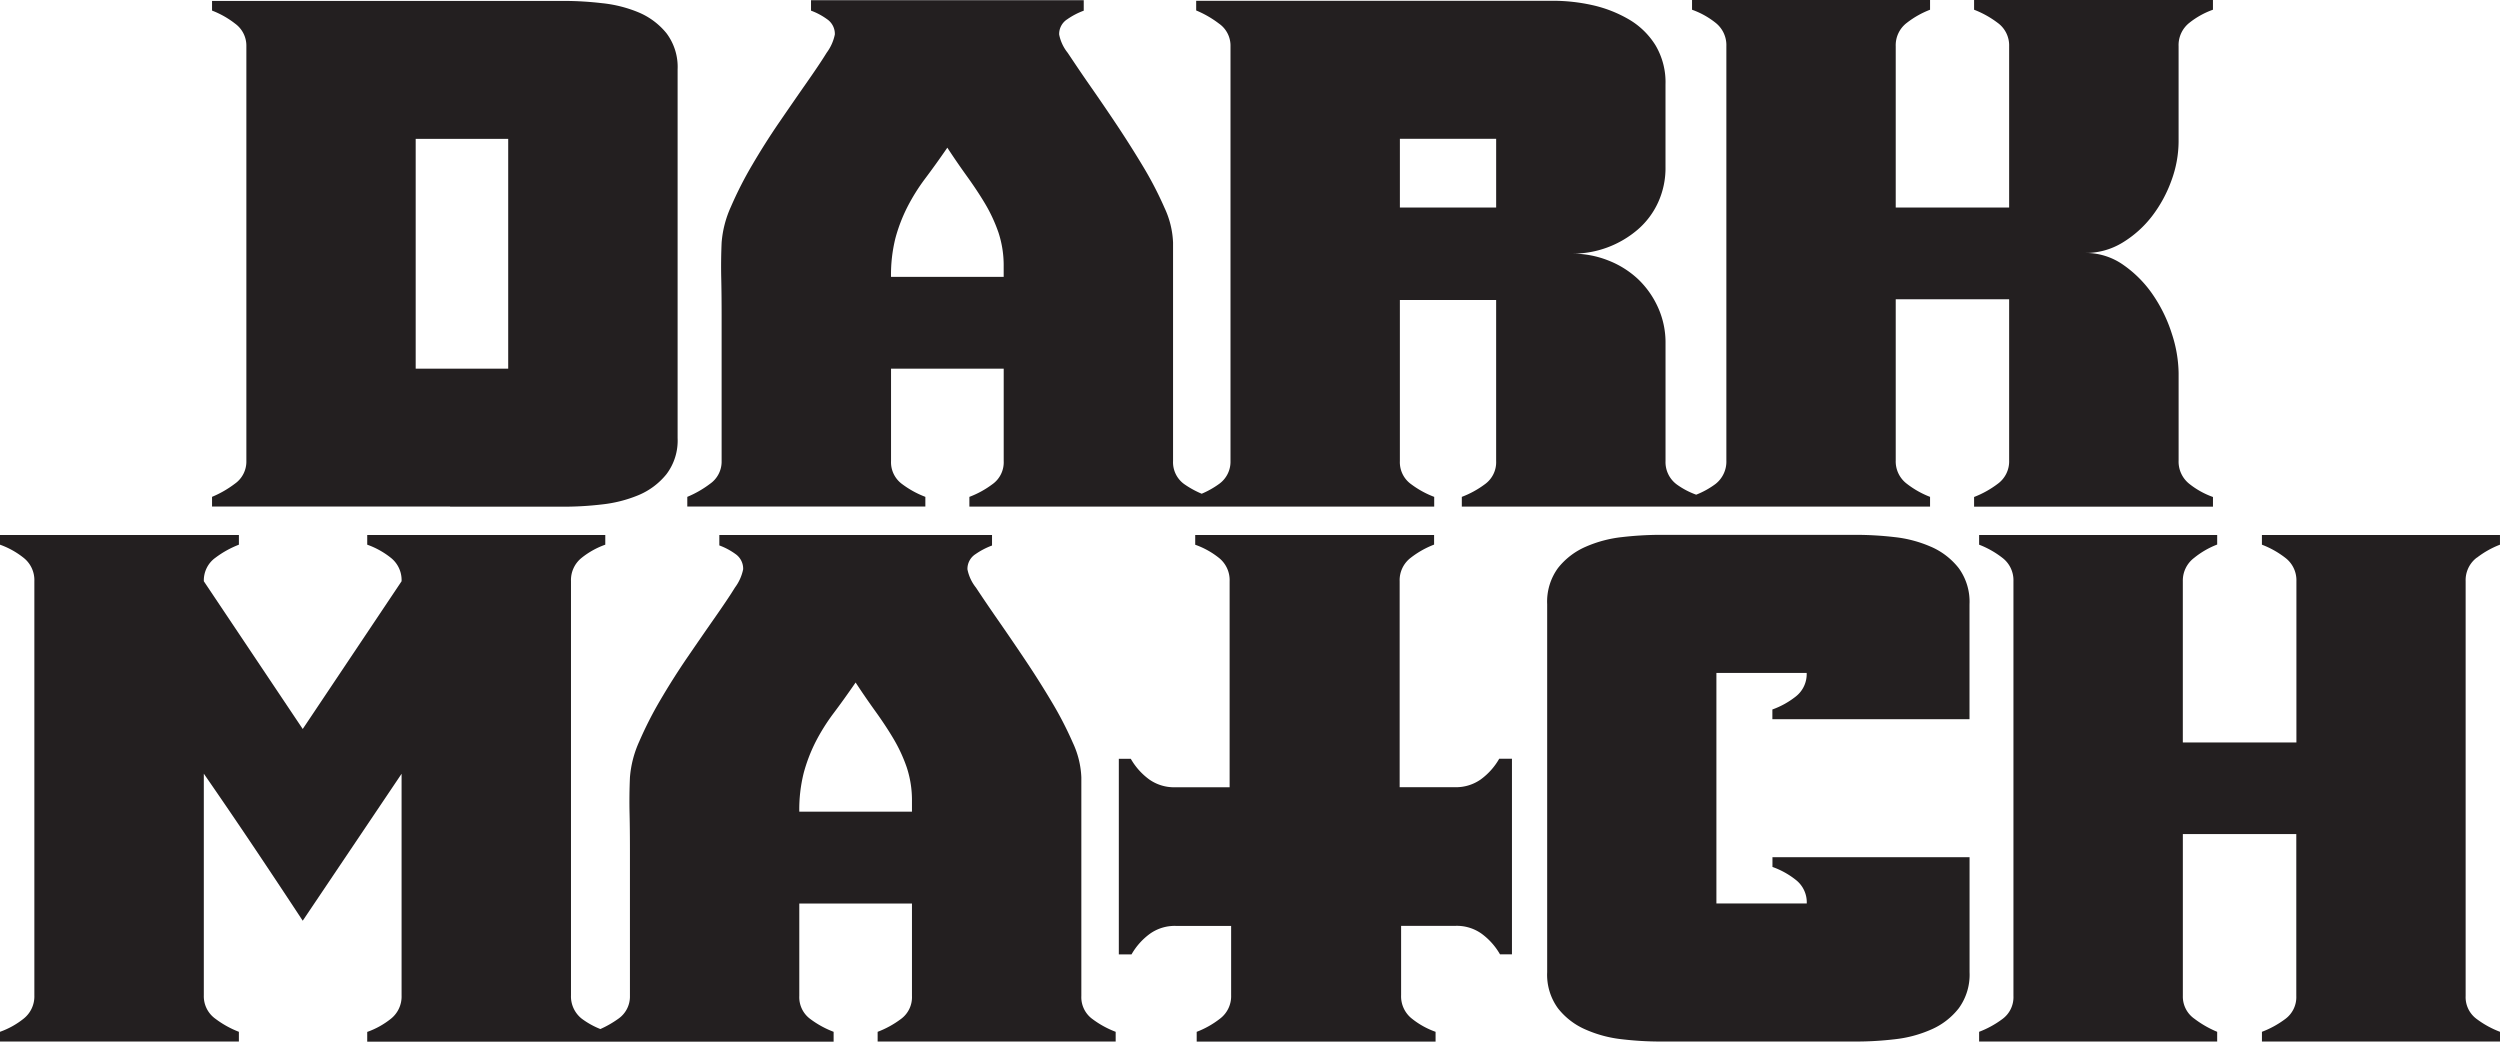
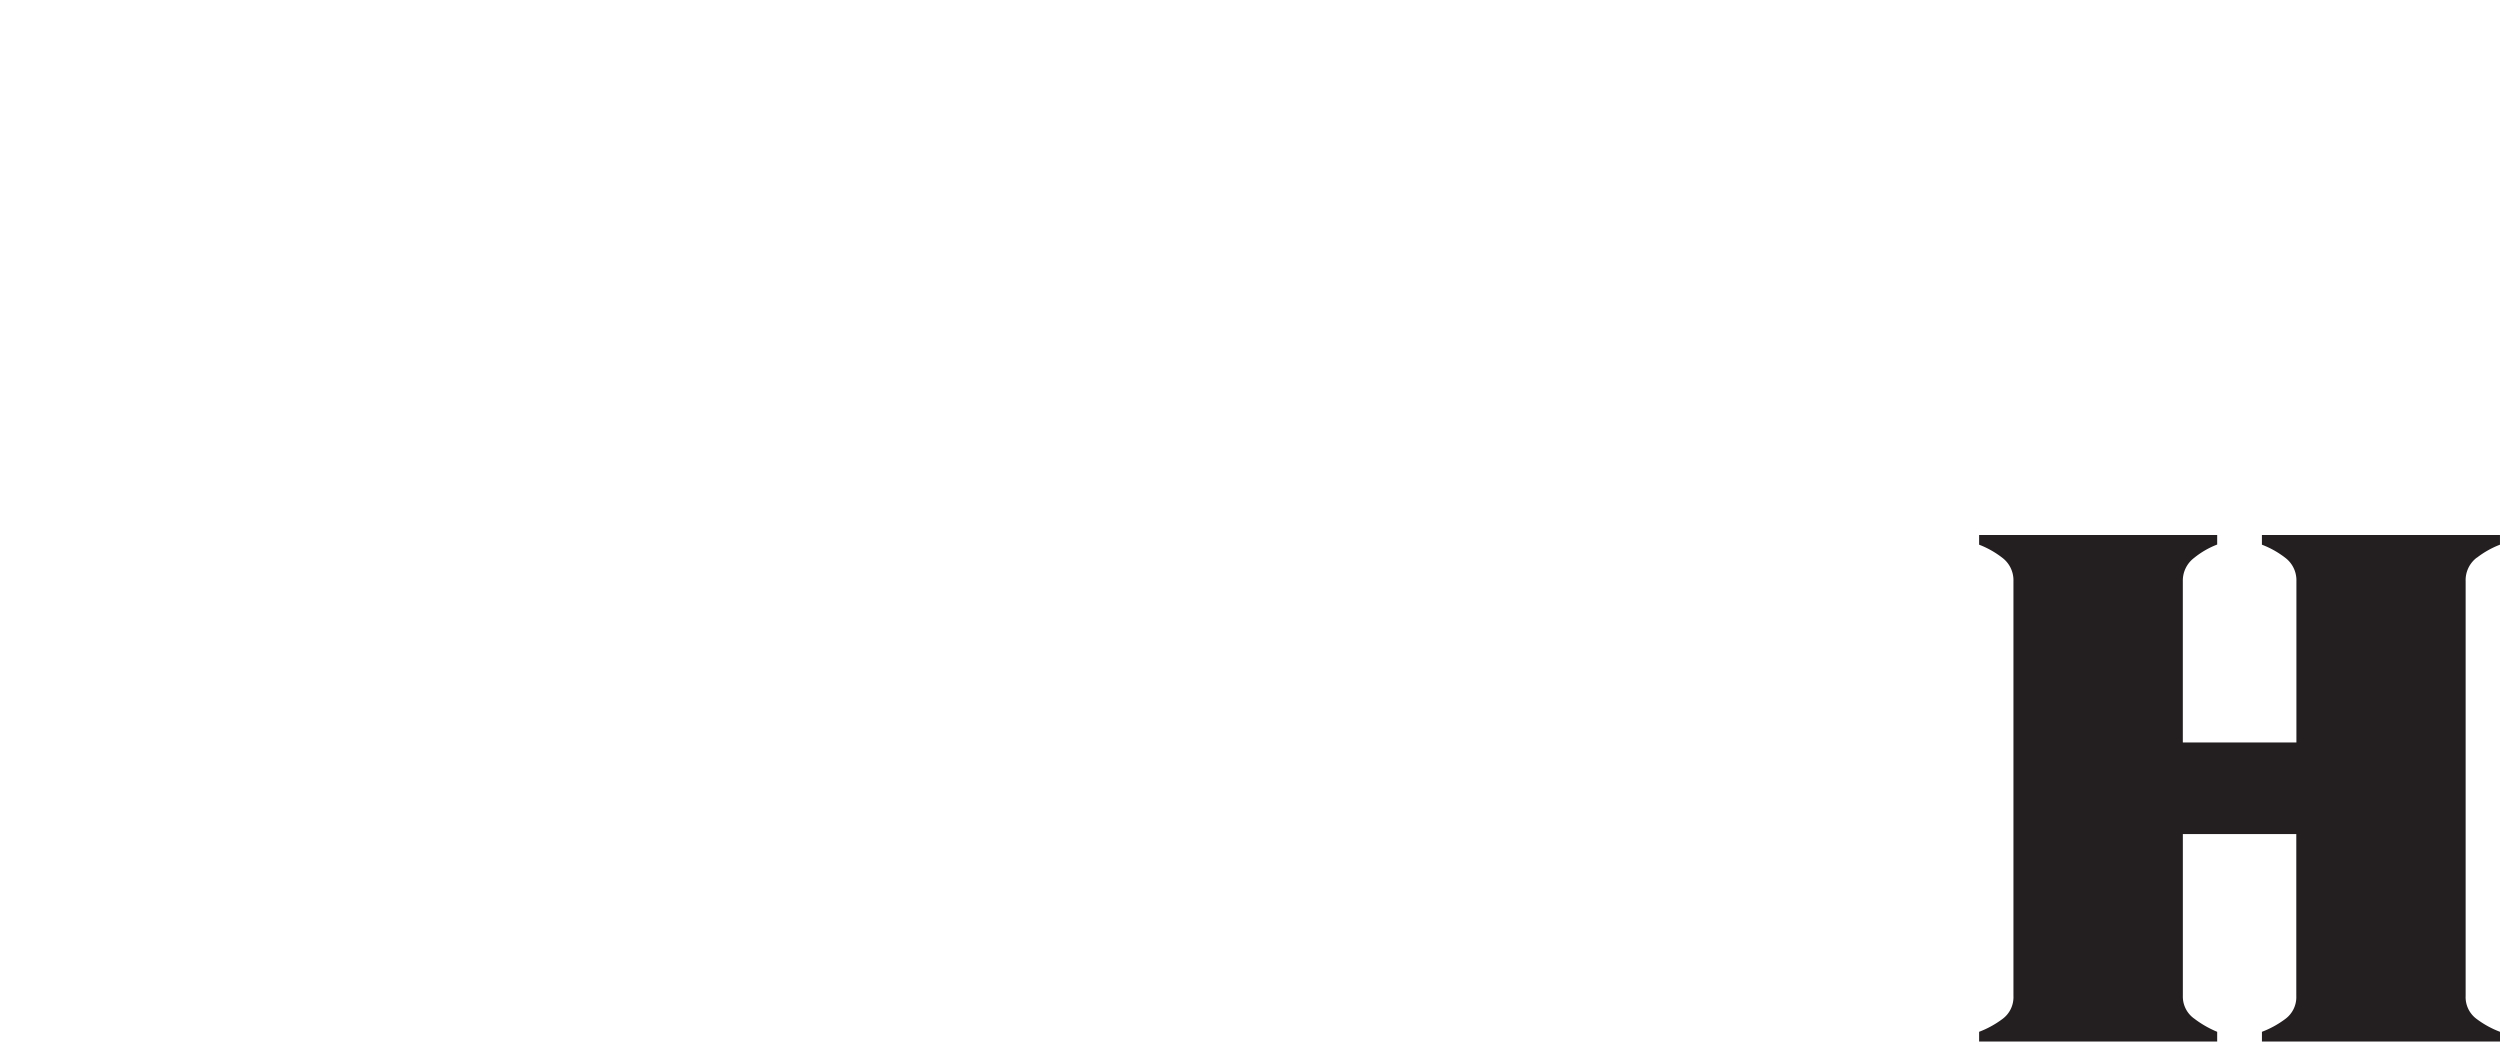
<svg xmlns="http://www.w3.org/2000/svg" id="Dark_Match_logo" data-name="Dark Match logo" width="427.209" height="178" viewBox="0 0 427.209 178">
-   <path id="Path_6" data-name="Path 6" d="M296.671,308.635h19.507a55.738,55.738,0,0,0,6.439-.384,22.615,22.615,0,0,0,6.245-1.584,12.149,12.149,0,0,0,4.787-3.582,9.522,9.522,0,0,0,1.91-6.177v-63a9.569,9.569,0,0,0-1.91-6.186,12.2,12.2,0,0,0-4.787-3.567,22.114,22.114,0,0,0-6.245-1.565,56.839,56.839,0,0,0-6.439-.384H256v1.652a15.353,15.353,0,0,1,3.956,2.24,4.656,4.656,0,0,1,1.91,3.888v70.844a4.612,4.612,0,0,1-1.978,3.888A17.612,17.612,0,0,1,256,306.953v1.657h40.68Zm-5.871-62.86h15.809V285.05H290.8Z" transform="translate(-219.766 -222.05)" fill="#231f20" />
-   <path id="Path_7" data-name="Path 7" d="M647.024,304.577a16.609,16.609,0,0,1-4.014,2.231v1.657h40.821v-1.657a14.066,14.066,0,0,1-4.024-2.231,4.86,4.86,0,0,1-1.847-4.019V285.639a22.5,22.5,0,0,0-1.147-6.7,25.276,25.276,0,0,0-3.251-6.692,19.783,19.783,0,0,0-5.04-5.093,11.11,11.11,0,0,0-6.5-2.046,12.057,12.057,0,0,0,6.376-1.783,18.408,18.408,0,0,0,5.035-4.524,22.516,22.516,0,0,0,3.319-6.123,19.531,19.531,0,0,0,1.205-6.57V229.787a4.86,4.86,0,0,1,1.847-4.014,13.951,13.951,0,0,1,4.024-2.231V221.88H643.01v1.662a16.444,16.444,0,0,1,4.014,2.231A4.752,4.752,0,0,1,649,229.787v27.554h-19.38V229.787a4.806,4.806,0,0,1,1.91-4.014,15.452,15.452,0,0,1,3.956-2.231V221.88H594.812v1.662a13.924,13.924,0,0,1,4.019,2.231,4.859,4.859,0,0,1,1.847,4.014v70.771a4.859,4.859,0,0,1-1.847,4.019,14.2,14.2,0,0,1-3.31,1.837,13.466,13.466,0,0,1-3.261-1.706,4.752,4.752,0,0,1-1.978-4.043V280.541A14.551,14.551,0,0,0,589,274.418a15.374,15.374,0,0,0-3.436-4.86,15.869,15.869,0,0,0-5.1-3.183,16.608,16.608,0,0,0-6.123-1.152,16.943,16.943,0,0,0,6.055-1.079,17.12,17.12,0,0,0,5.1-3A13.566,13.566,0,0,0,589,256.5a14.12,14.12,0,0,0,1.278-6.06V236.294a12.345,12.345,0,0,0-1.72-6.692,13.15,13.15,0,0,0-4.524-4.4,21.793,21.793,0,0,0-6.186-2.43,30.807,30.807,0,0,0-6.8-.758h-60.97v1.652a17.4,17.4,0,0,1,3.888,2.24,4.592,4.592,0,0,1,1.978,3.888v70.869a4.665,4.665,0,0,1-1.915,3.888,15.15,15.15,0,0,1-3.008,1.7,15.782,15.782,0,0,1-2.979-1.638,4.6,4.6,0,0,1-1.915-3.951V263.328a15.345,15.345,0,0,0-1.458-5.929,61.823,61.823,0,0,0-3.63-7.012c-1.458-2.43-2.994-4.86-4.646-7.338s-3.2-4.728-4.646-6.8-2.648-3.888-3.625-5.346a7.224,7.224,0,0,1-1.458-3.125,2.988,2.988,0,0,1,1.4-2.615,12.274,12.274,0,0,1,2.8-1.458v-1.788H444.26V223.7A11.246,11.246,0,0,1,447,225.16a3.037,3.037,0,0,1,1.332,2.61,7.88,7.88,0,0,1-1.4,3.125c-.914,1.487-2.1,3.227-3.5,5.229s-2.916,4.2-4.583,6.629-3.2,4.86-4.646,7.328a64.428,64.428,0,0,0-3.635,7.139,18.163,18.163,0,0,0-1.584,6.123c-.088,2.041-.112,4.1-.063,6.182s.063,4.194.063,6.318v24.823a4.612,4.612,0,0,1-1.978,3.888,17.637,17.637,0,0,1-3.888,2.231v1.657H463.8v-1.657a16.111,16.111,0,0,1-3.956-2.172,4.621,4.621,0,0,1-1.91-3.951V284.881h19.254v15.784a4.6,4.6,0,0,1-1.915,3.951,16,16,0,0,1-3.951,2.172v1.657h79.431v-1.657a16.006,16.006,0,0,1-3.951-2.172,4.616,4.616,0,0,1-1.915-3.951v-27.52h16.45v27.52a4.622,4.622,0,0,1-1.91,3.951,16.122,16.122,0,0,1-3.956,2.172v1.657h80.015v-1.657a15.6,15.6,0,0,1-3.956-2.231,4.786,4.786,0,0,1-1.91-4.019v-27.52H649v27.54a4.729,4.729,0,0,1-1.978,4.019M477.184,269.189H457.93a25.874,25.874,0,0,1,.758-6.629,27.561,27.561,0,0,1,2.031-5.292,33.54,33.54,0,0,1,3.037-4.86q1.779-2.357,3.8-5.292c1.108,1.7,2.226,3.319,3.334,4.86s2.143,3.081,3.086,4.66a26.842,26.842,0,0,1,2.313,4.967,17.978,17.978,0,0,1,.894,5.8Zm84.155-11.848h-16.45V245.6h16.45Z" transform="translate(-305.671 -221.88)" fill="#231f20" />
-   <path id="Path_8" data-name="Path 8" d="M366.224,488.775V451.419a15.3,15.3,0,0,0-1.458-5.924,61.462,61.462,0,0,0-3.63-7.017q-2.167-3.64-4.646-7.333t-4.646-6.8q-2.167-3.13-3.625-5.346a7.286,7.286,0,0,1-1.458-3.125,2.994,2.994,0,0,1,1.4-2.615,12.538,12.538,0,0,1,2.8-1.458V410h-46.6v1.783a11.42,11.42,0,0,1,2.741,1.458,3.047,3.047,0,0,1,1.332,2.615,7.851,7.851,0,0,1-1.4,3.125c-.914,1.482-2.1,3.227-3.5,5.229s-2.916,4.2-4.583,6.633-3.2,4.86-4.646,7.323a64.42,64.42,0,0,0-3.635,7.139,18.2,18.2,0,0,0-1.584,6.123c-.087,2.046-.112,4.1-.063,6.186s.063,4.189.063,6.318v24.843a4.612,4.612,0,0,1-1.978,3.888,17.42,17.42,0,0,1-3.076,1.764,13.848,13.848,0,0,1-3.173-1.764,4.86,4.86,0,0,1-1.847-4.014V417.882a4.86,4.86,0,0,1,1.842-3.995,13.912,13.912,0,0,1,4.019-2.231V410H244.193v1.657a14,14,0,0,1,4.024,2.231,4.86,4.86,0,0,1,1.847,4.019l-16.892,25.246-16.9-25.246a4.758,4.758,0,0,1,1.978-4.019,16.7,16.7,0,0,1,4.014-2.231V410H181.44v1.657a13.973,13.973,0,0,1,4.019,2.231,4.86,4.86,0,0,1,1.852,4.019v70.747a4.859,4.859,0,0,1-1.852,4.014,13.858,13.858,0,0,1-4.019,2.231v1.662h40.821V494.9a16.518,16.518,0,0,1-4.014-2.231,4.728,4.728,0,0,1-1.978-4.014V450.787q4.32,6.24,8.514,12.494t8.388,12.635l16.892-25.11v37.867a4.86,4.86,0,0,1-1.847,4.014,13.889,13.889,0,0,1-4.024,2.231v1.662h79.7V494.9a16.254,16.254,0,0,1-3.956-2.167,4.622,4.622,0,0,1-1.91-3.956v-15.8H337.28v15.8a4.612,4.612,0,0,1-1.915,3.956,16.23,16.23,0,0,1-3.951,2.168v1.662H372.09V494.9a16.135,16.135,0,0,1-3.951-2.167,4.612,4.612,0,0,1-1.915-3.956M337.28,457.285H318.026a25.714,25.714,0,0,1,.758-6.633,27.788,27.788,0,0,1,2.026-5.292,34.294,34.294,0,0,1,3.042-4.86q1.779-2.357,3.8-5.292c1.108,1.7,2.226,3.319,3.334,4.86s2.143,3.081,3.081,4.66a26.451,26.451,0,0,1,2.318,4.971,17.941,17.941,0,0,1,.894,5.8Z" transform="translate(-181.44 -318.58)" fill="#231f20" />
-   <path id="Path_9" data-name="Path 9" d="M791.071,411.991a21.175,21.175,0,0,0-6.25-1.657,57.792,57.792,0,0,0-6.439-.384H744.719a58.039,58.039,0,0,0-6.439.384,21.191,21.191,0,0,0-6.23,1.657,12.245,12.245,0,0,0-4.724,3.635,9.75,9.75,0,0,0-1.846,6.182v62.865a9.744,9.744,0,0,0,1.846,6.186,12.092,12.092,0,0,0,4.724,3.63,21.045,21.045,0,0,0,6.245,1.662,56.83,56.83,0,0,0,6.439.384H778.4a56.74,56.74,0,0,0,6.439-.384,21.044,21.044,0,0,0,6.25-1.662,12.043,12.043,0,0,0,4.719-3.63,9.756,9.756,0,0,0,1.852-6.186V465.039H763.978V466.7a13.846,13.846,0,0,1,4.014,2.231,4.861,4.861,0,0,1,1.847,4.014H754.4v-39.4h15.425a4.859,4.859,0,0,1-1.847,4.019,14.09,14.09,0,0,1-4.014,2.23v1.657h33.687V421.808a9.753,9.753,0,0,0-1.852-6.182,12.189,12.189,0,0,0-4.719-3.635" transform="translate(-461.094 -318.554)" fill="#231f20" />
  <path id="Path_10" data-name="Path 10" d="M962.419,413.888a15.6,15.6,0,0,1,3.956-2.231V410h-40.68v1.657a15.6,15.6,0,0,1,3.98,2.231,4.82,4.82,0,0,1,1.915,4.019v27.549H912.18V417.882a4.859,4.859,0,0,1,1.915-3.956,14.583,14.583,0,0,1,3.956-2.294V410H877.37v1.657a15.61,15.61,0,0,1,3.956,2.231,4.816,4.816,0,0,1,1.91,4.019v70.869a4.622,4.622,0,0,1-1.91,3.956,16.254,16.254,0,0,1-3.956,2.167v1.662h40.68V494.9a17.439,17.439,0,0,1-3.888-2.231,4.611,4.611,0,0,1-1.978-3.888V461.109H931.57v27.666a4.621,4.621,0,0,1-1.915,3.956A16.255,16.255,0,0,1,925.7,494.9v1.662H966.38V494.9a16.254,16.254,0,0,1-3.956-2.167,4.622,4.622,0,0,1-1.915-3.956V417.882a4.821,4.821,0,0,1,1.915-4.019" transform="translate(-539.171 -318.58)" fill="#231f20" />
-   <path id="Path_11" data-name="Path 11" d="M636.733,451.754a7.339,7.339,0,0,1-4.417,1.346h-9.467V417.912a4.816,4.816,0,0,1,1.915-4.034,15.544,15.544,0,0,1,3.97-2.235V410H587.913v1.667a13.948,13.948,0,0,1,4.024,2.221,4.86,4.86,0,0,1,1.856,4.034V453.11h-9.34a7.334,7.334,0,0,1-4.413-1.346,11.305,11.305,0,0,1-3.135-3.518H574.86v33.42h2.172a11.259,11.259,0,0,1,3.139-3.518,7.29,7.29,0,0,1,4.413-1.346h9.467v11.833a4.807,4.807,0,0,1-1.915,4.029,15.429,15.429,0,0,1-3.97,2.24v1.667h40.821V494.9a13.856,13.856,0,0,1-4.034-2.24,4.86,4.86,0,0,1-1.856-4.029V476.791h9.345a7.29,7.29,0,0,1,4.413,1.346,11.381,11.381,0,0,1,3.139,3.518h2.046v-33.42h-2.177a11.248,11.248,0,0,1-3.135,3.519" transform="translate(-383.671 -318.58)" fill="#231f20" />
</svg>